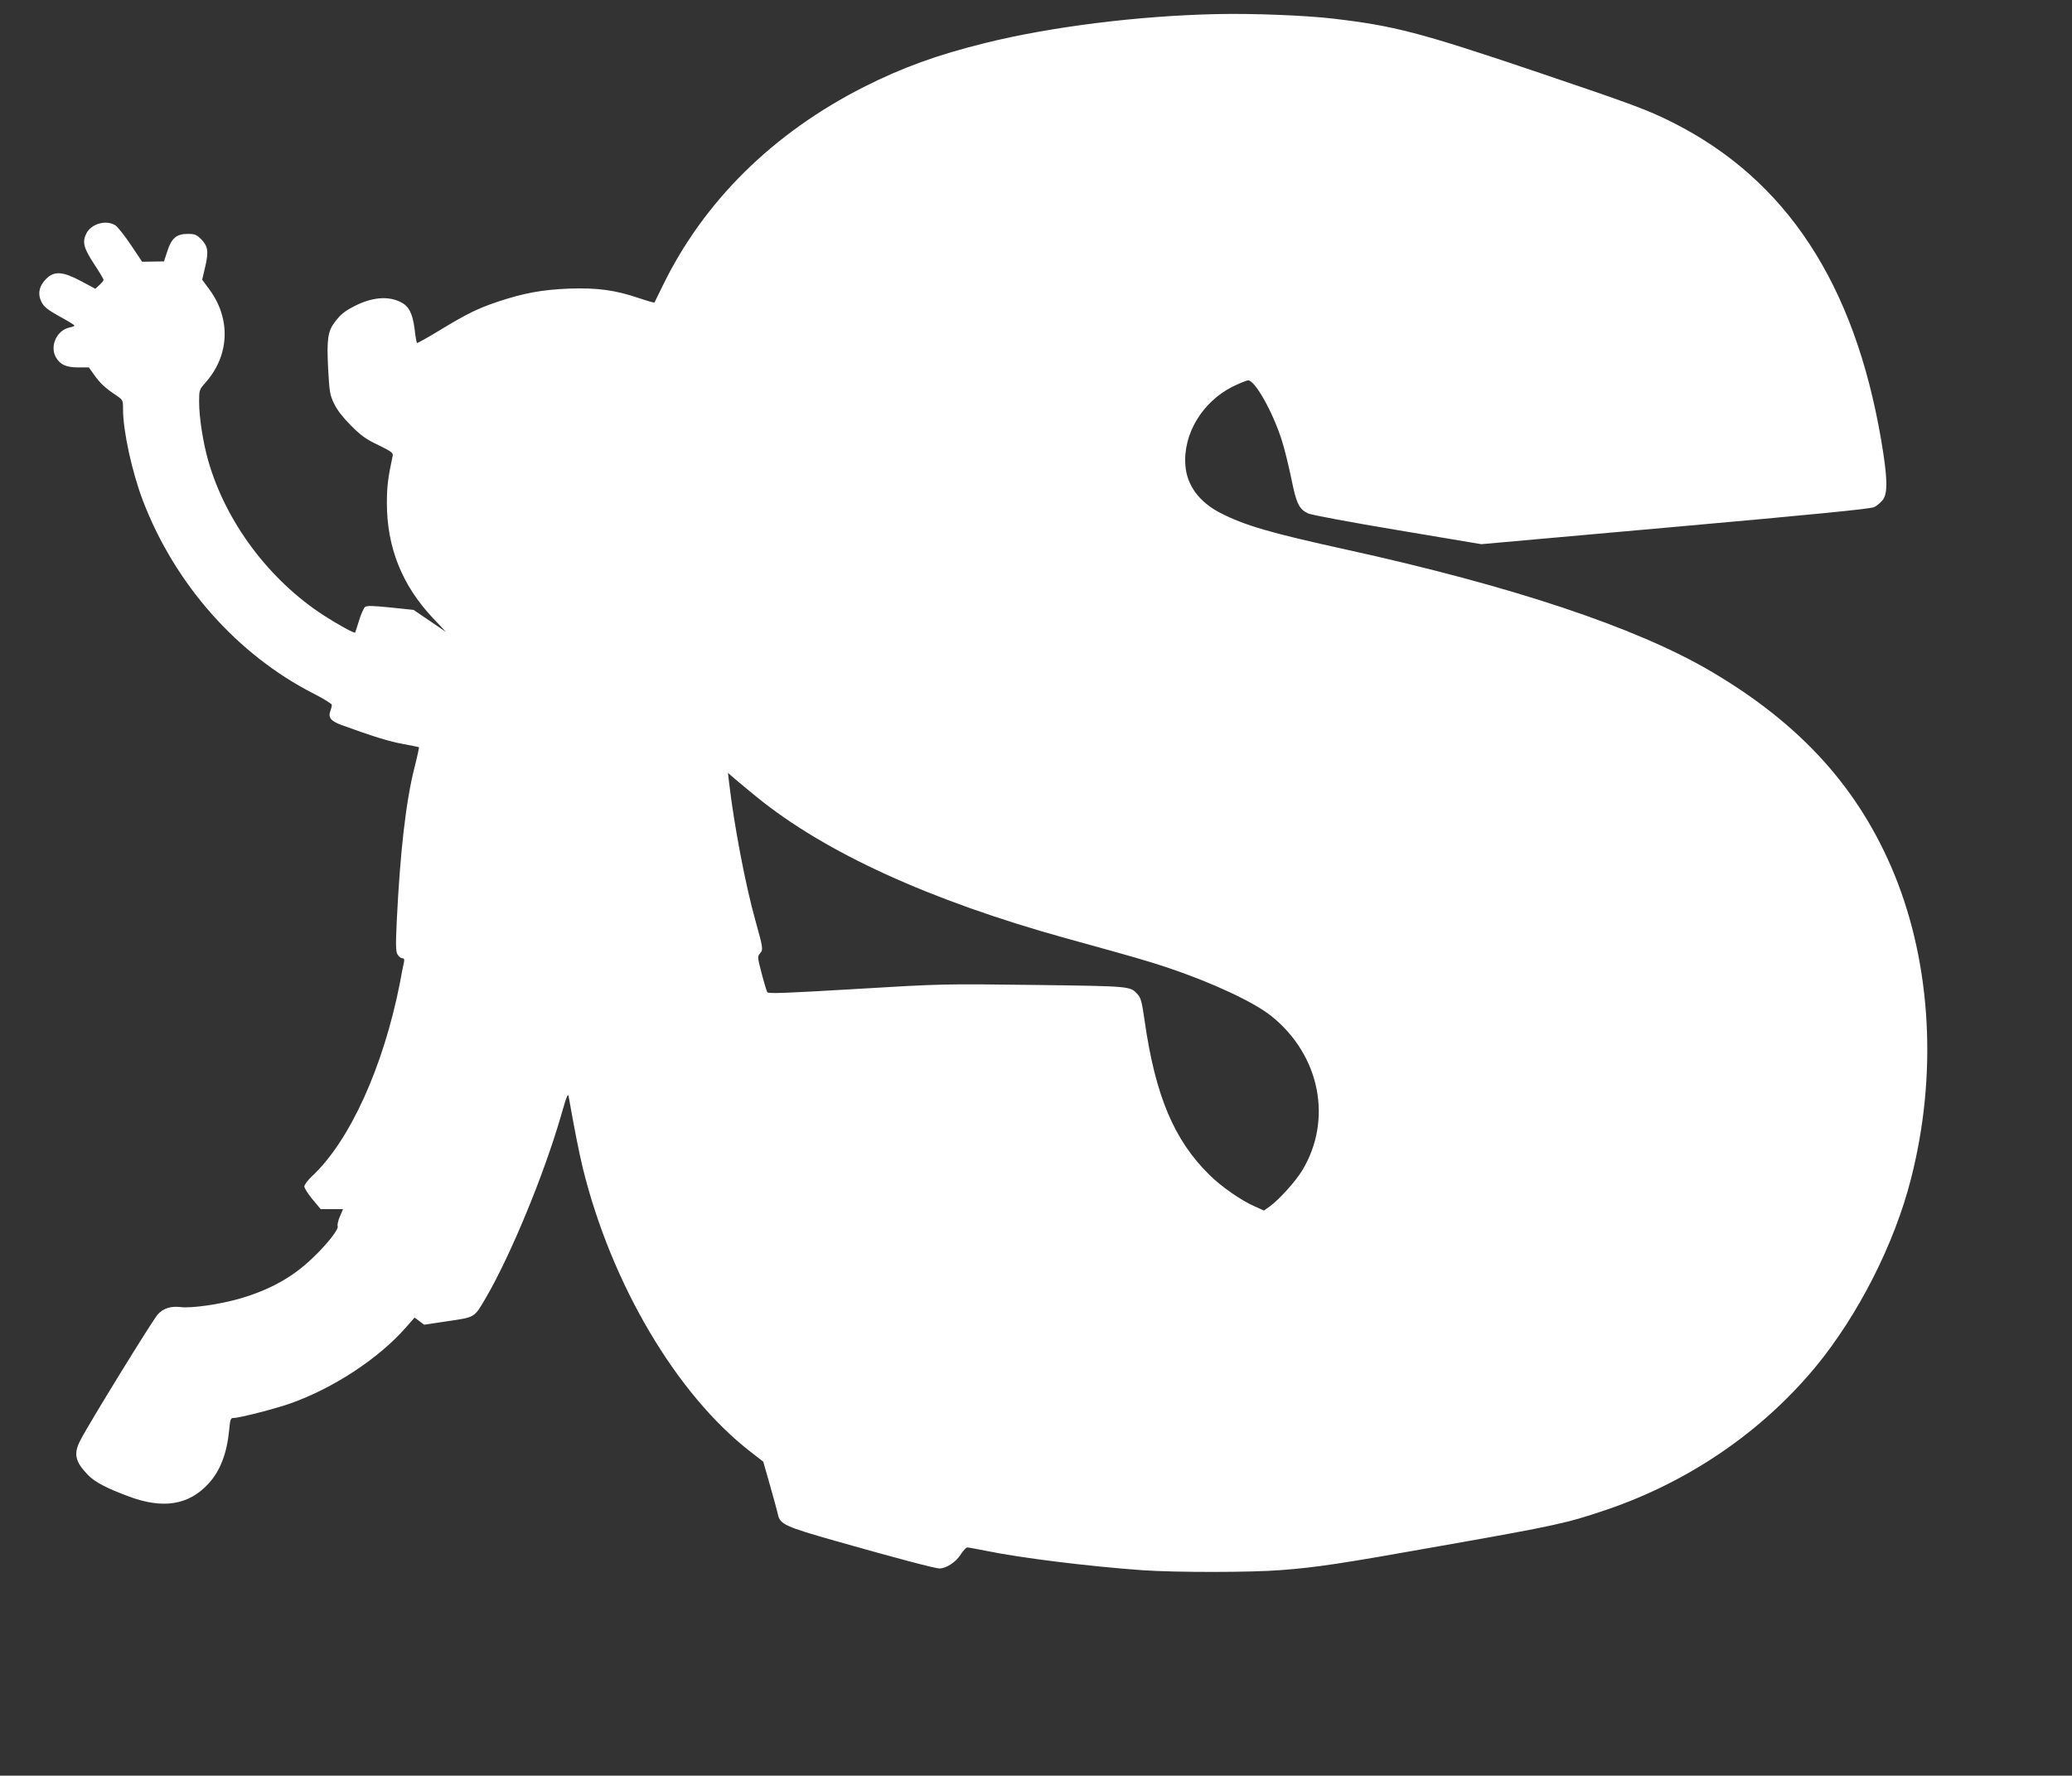
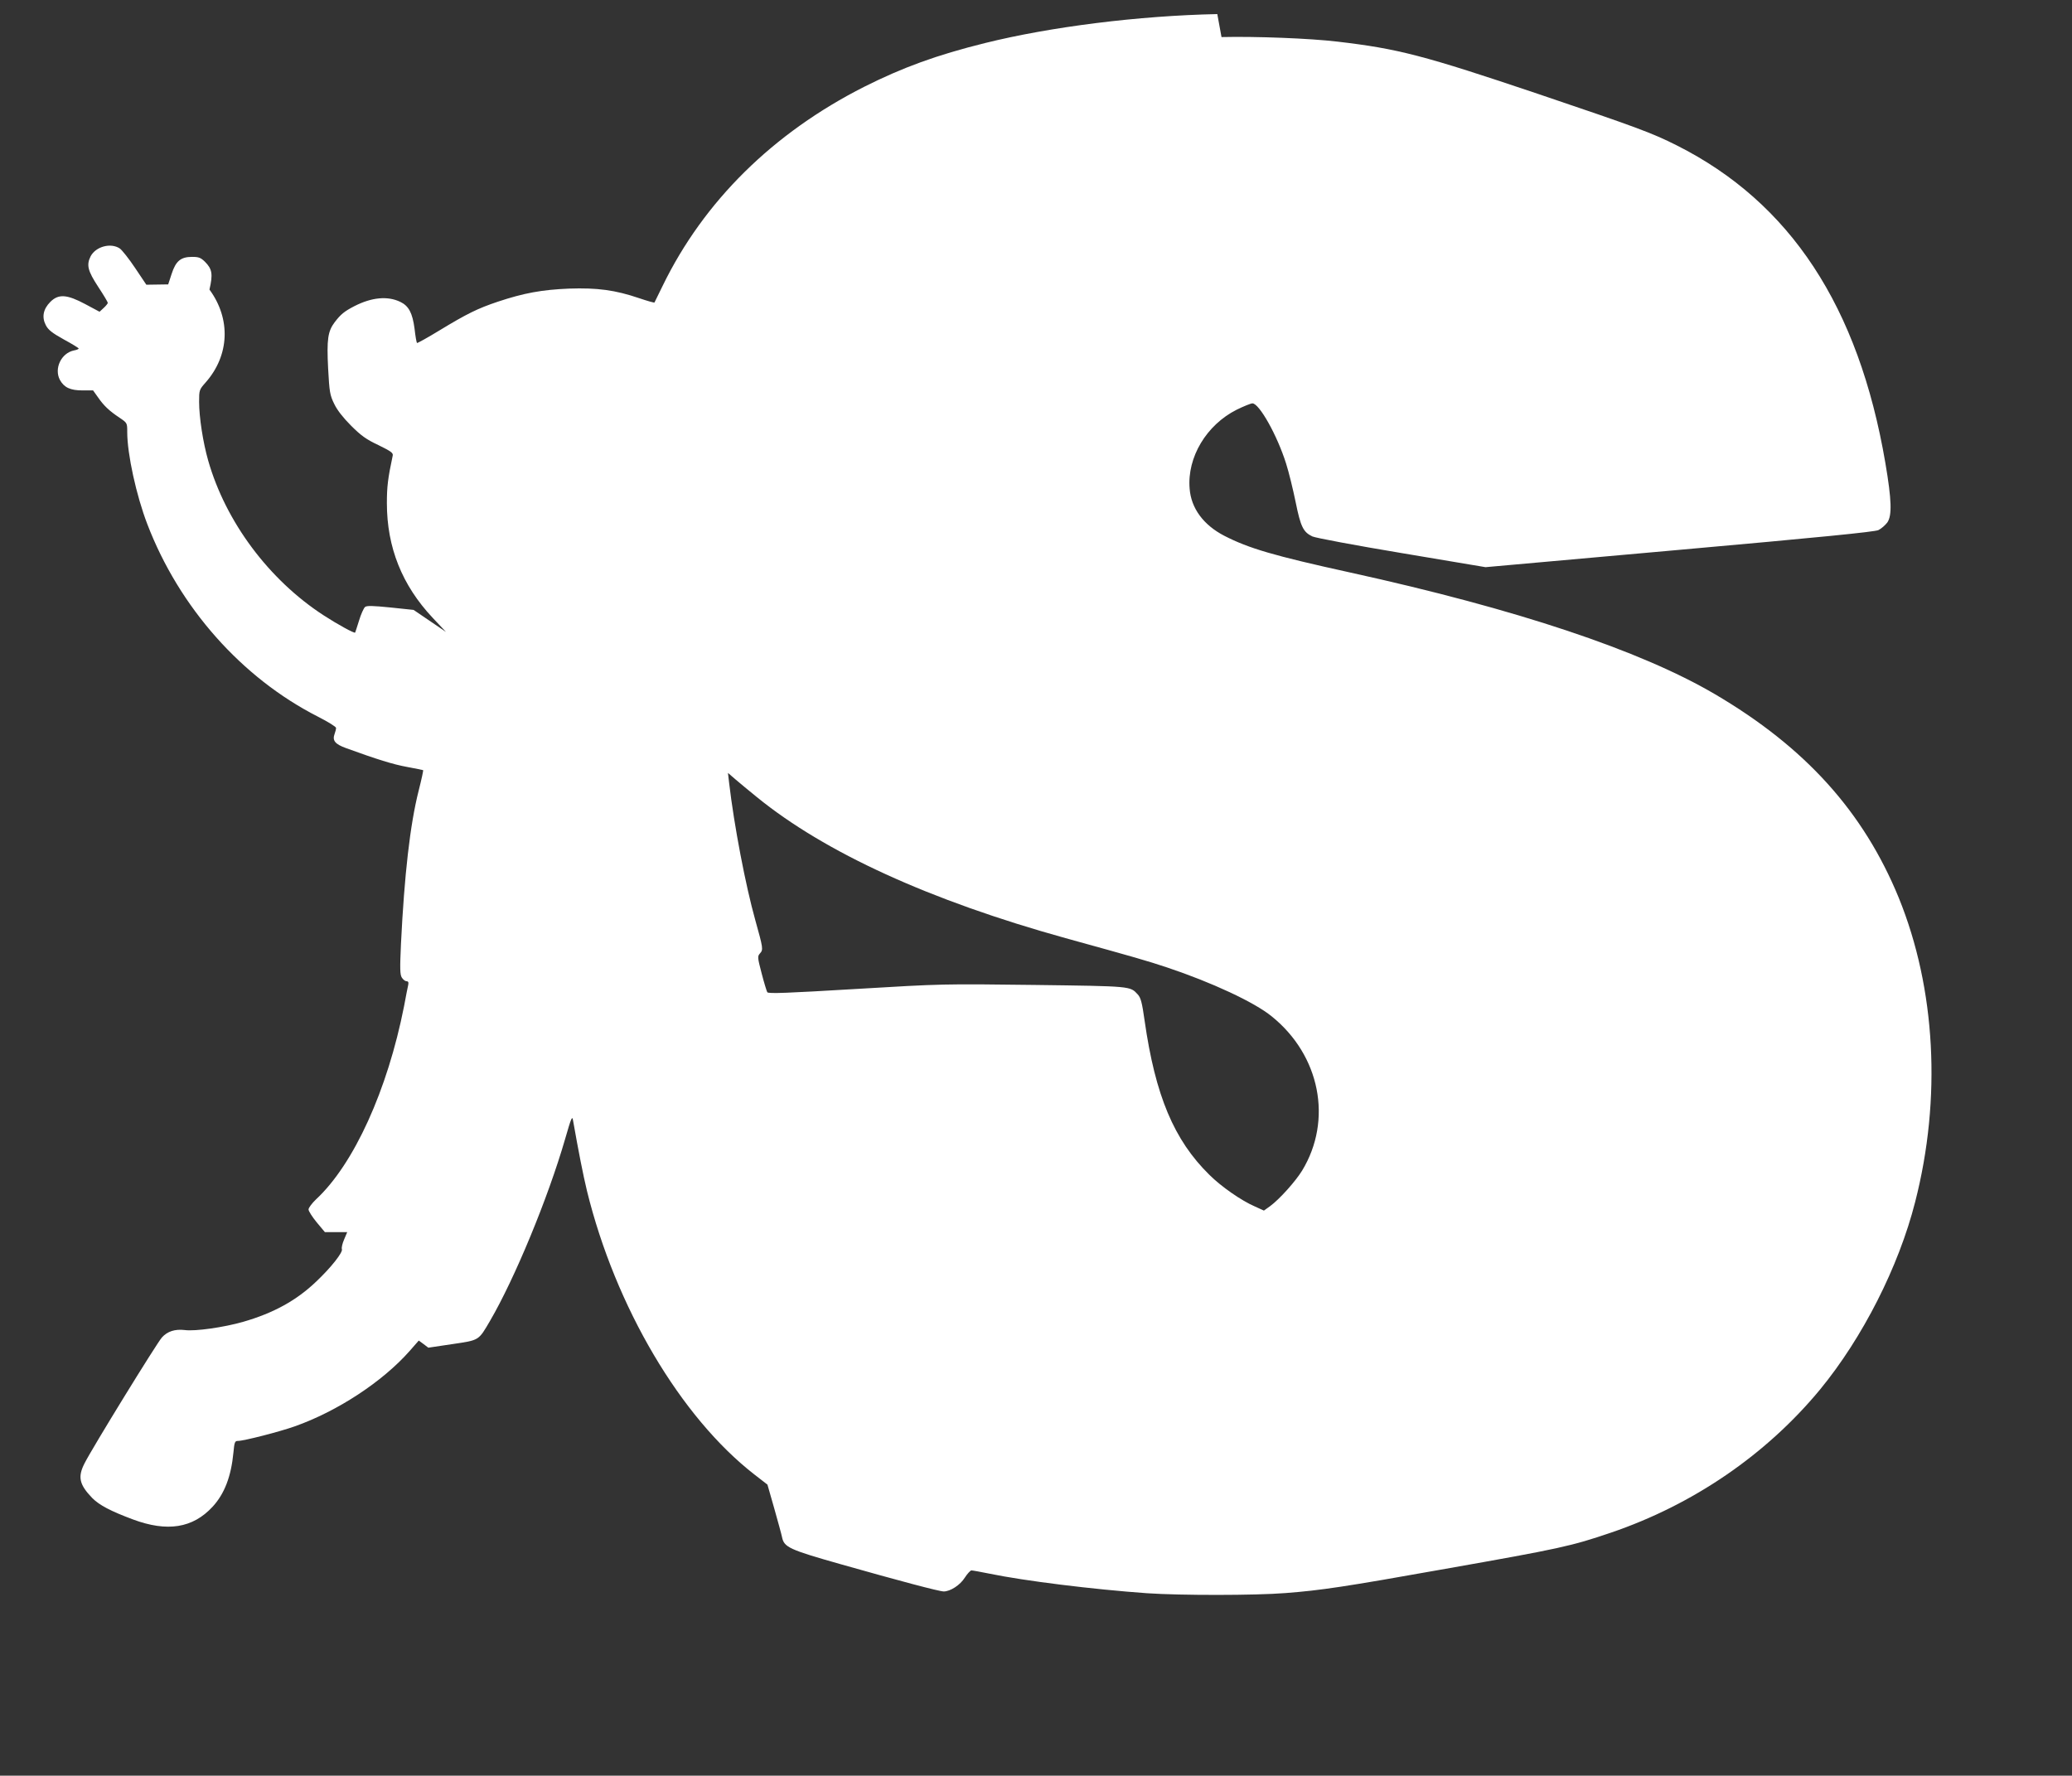
<svg xmlns="http://www.w3.org/2000/svg" version="1.0" width="1280pt" height="1097pt" viewBox="0 0 1280 1097" preserveAspectRatio="xMidYMid meet">
  <rect x="0" y="0" width="1280" height="1097" fill="#333333" stroke="none" />
  <g transform="translate(0,1097) scale(0.1,-0.1)" fill="#ffffff" stroke="none">
-     <path d="M7520 10883 c-485 -10 -1028 -78 -1435 -179 -299 -74 -509 -151 -746 -270 -563 -285 -991 -707 -1245 -1229 -27 -55 -50 -102 -51 -104 -2 -2 -45 10 -95 27 -147 50 -258 65 -433 59 -167 -7 -278 -27 -440 -81 -125 -42 -190 -74 -363 -179 -72 -44 -134 -78 -136 -76 -3 3 -10 42 -15 88 -13 98 -36 141 -88 166 -79 38 -177 28 -283 -26 -64 -33 -85 -51 -122 -99 -43 -57 -50 -106 -41 -286 8 -147 11 -165 38 -220 18 -38 56 -86 104 -134 61 -61 94 -85 169 -120 77 -38 92 -48 88 -65 -30 -141 -36 -192 -36 -293 0 -274 94 -508 283 -709 l82 -87 -100 68 -100 68 -143 15 c-110 11 -146 12 -157 3 -8 -7 -25 -44 -37 -84 -12 -39 -23 -72 -24 -74 -4 -7 -111 52 -194 106 -338 219 -606 578 -714 957 -32 112 -56 267 -56 363 0 72 1 75 41 120 147 167 156 392 23 573 l-45 61 19 81 c22 95 17 127 -28 172 -26 25 -38 30 -79 30 -70 0 -101 -25 -127 -106 l-21 -64 -67 -1 -68 -1 -69 103 c-38 57 -81 111 -95 121 -56 37 -148 12 -180 -48 -27 -54 -18 -90 46 -188 33 -50 60 -95 60 -100 0 -4 -11 -18 -25 -31 l-26 -24 -88 47 c-114 61 -166 64 -216 14 -44 -44 -54 -94 -28 -144 15 -29 39 -48 111 -88 50 -27 92 -53 92 -56 0 -4 -13 -9 -29 -12 -79 -16 -124 -112 -87 -182 26 -47 64 -65 140 -65 l65 0 30 -42 c35 -51 69 -84 134 -127 47 -32 47 -32 47 -89 0 -135 56 -391 124 -568 197 -514 583 -950 1055 -1190 61 -31 111 -62 111 -69 0 -8 -4 -24 -9 -37 -15 -41 2 -63 71 -88 193 -70 289 -100 376 -116 53 -10 98 -19 100 -20 2 -1 -10 -57 -27 -124 -54 -212 -89 -523 -110 -950 -7 -153 -6 -189 5 -207 8 -13 21 -23 29 -23 11 0 14 -7 11 -22 -3 -13 -15 -72 -26 -133 -102 -517 -310 -976 -544 -1193 -25 -24 -46 -52 -46 -62 0 -10 23 -46 50 -79 l51 -61 69 0 69 0 -19 -45 c-11 -25 -17 -52 -14 -60 8 -19 -67 -114 -158 -200 -122 -117 -264 -195 -451 -249 -118 -34 -297 -60 -362 -51 -60 7 -107 -8 -141 -46 -32 -36 -431 -684 -478 -778 -43 -84 -32 -131 48 -214 44 -44 112 -80 251 -132 212 -79 370 -54 492 78 74 80 115 188 129 335 6 65 9 72 28 72 36 0 255 56 351 90 263 93 541 275 709 465 l57 65 30 -22 29 -22 148 22 c168 25 161 20 234 145 152 261 357 756 463 1122 38 132 44 146 49 115 35 -198 62 -335 86 -435 176 -717 579 -1399 1035 -1753 l80 -62 42 -147 c23 -82 45 -161 48 -177 13 -63 42 -77 367 -169 349 -99 604 -167 632 -167 41 0 102 40 130 85 16 25 35 45 41 45 7 0 57 -9 111 -20 218 -45 638 -97 974 -121 205 -14 667 -14 855 1 220 17 362 38 990 150 708 125 776 140 1020 223 509 173 961 483 1293 885 262 319 485 757 587 1158 164 639 127 1318 -101 1879 -218 532 -578 931 -1137 1259 -460 270 -1224 525 -2252 751 -473 104 -626 149 -778 227 -129 67 -205 170 -214 292 -16 193 104 393 291 487 43 21 87 39 97 39 42 0 153 -197 208 -372 17 -53 43 -160 59 -238 31 -153 47 -185 103 -212 19 -9 264 -55 552 -103 l518 -87 1197 107 c864 77 1206 111 1230 122 18 9 42 30 55 47 30 43 27 139 -12 368 -165 967 -587 1609 -1289 1962 -155 78 -248 112 -854 317 -709 239 -867 280 -1243 324 -169 20 -502 33 -715 28z m-2845 -4837 c421 -343 1069 -639 1908 -872 438 -121 497 -138 627 -181 275 -92 538 -214 646 -302 299 -241 378 -640 188 -953 -42 -68 -140 -177 -197 -219 l-39 -28 -55 25 c-84 36 -210 124 -282 196 -219 215 -334 490 -400 952 -16 114 -24 143 -43 163 -47 51 -37 50 -638 58 -560 7 -570 7 -1104 -25 -420 -25 -540 -30 -546 -20 -4 7 -20 59 -35 117 -26 99 -26 105 -10 123 21 23 19 33 -29 205 -60 214 -131 584 -162 850 l-7 60 44 -38 c24 -21 85 -71 134 -111z" />
+     <path d="M7520 10883 c-485 -10 -1028 -78 -1435 -179 -299 -74 -509 -151 -746 -270 -563 -285 -991 -707 -1245 -1229 -27 -55 -50 -102 -51 -104 -2 -2 -45 10 -95 27 -147 50 -258 65 -433 59 -167 -7 -278 -27 -440 -81 -125 -42 -190 -74 -363 -179 -72 -44 -134 -78 -136 -76 -3 3 -10 42 -15 88 -13 98 -36 141 -88 166 -79 38 -177 28 -283 -26 -64 -33 -85 -51 -122 -99 -43 -57 -50 -106 -41 -286 8 -147 11 -165 38 -220 18 -38 56 -86 104 -134 61 -61 94 -85 169 -120 77 -38 92 -48 88 -65 -30 -141 -36 -192 -36 -293 0 -274 94 -508 283 -709 l82 -87 -100 68 -100 68 -143 15 c-110 11 -146 12 -157 3 -8 -7 -25 -44 -37 -84 -12 -39 -23 -72 -24 -74 -4 -7 -111 52 -194 106 -338 219 -606 578 -714 957 -32 112 -56 267 -56 363 0 72 1 75 41 120 147 167 156 392 23 573 c22 95 17 127 -28 172 -26 25 -38 30 -79 30 -70 0 -101 -25 -127 -106 l-21 -64 -67 -1 -68 -1 -69 103 c-38 57 -81 111 -95 121 -56 37 -148 12 -180 -48 -27 -54 -18 -90 46 -188 33 -50 60 -95 60 -100 0 -4 -11 -18 -25 -31 l-26 -24 -88 47 c-114 61 -166 64 -216 14 -44 -44 -54 -94 -28 -144 15 -29 39 -48 111 -88 50 -27 92 -53 92 -56 0 -4 -13 -9 -29 -12 -79 -16 -124 -112 -87 -182 26 -47 64 -65 140 -65 l65 0 30 -42 c35 -51 69 -84 134 -127 47 -32 47 -32 47 -89 0 -135 56 -391 124 -568 197 -514 583 -950 1055 -1190 61 -31 111 -62 111 -69 0 -8 -4 -24 -9 -37 -15 -41 2 -63 71 -88 193 -70 289 -100 376 -116 53 -10 98 -19 100 -20 2 -1 -10 -57 -27 -124 -54 -212 -89 -523 -110 -950 -7 -153 -6 -189 5 -207 8 -13 21 -23 29 -23 11 0 14 -7 11 -22 -3 -13 -15 -72 -26 -133 -102 -517 -310 -976 -544 -1193 -25 -24 -46 -52 -46 -62 0 -10 23 -46 50 -79 l51 -61 69 0 69 0 -19 -45 c-11 -25 -17 -52 -14 -60 8 -19 -67 -114 -158 -200 -122 -117 -264 -195 -451 -249 -118 -34 -297 -60 -362 -51 -60 7 -107 -8 -141 -46 -32 -36 -431 -684 -478 -778 -43 -84 -32 -131 48 -214 44 -44 112 -80 251 -132 212 -79 370 -54 492 78 74 80 115 188 129 335 6 65 9 72 28 72 36 0 255 56 351 90 263 93 541 275 709 465 l57 65 30 -22 29 -22 148 22 c168 25 161 20 234 145 152 261 357 756 463 1122 38 132 44 146 49 115 35 -198 62 -335 86 -435 176 -717 579 -1399 1035 -1753 l80 -62 42 -147 c23 -82 45 -161 48 -177 13 -63 42 -77 367 -169 349 -99 604 -167 632 -167 41 0 102 40 130 85 16 25 35 45 41 45 7 0 57 -9 111 -20 218 -45 638 -97 974 -121 205 -14 667 -14 855 1 220 17 362 38 990 150 708 125 776 140 1020 223 509 173 961 483 1293 885 262 319 485 757 587 1158 164 639 127 1318 -101 1879 -218 532 -578 931 -1137 1259 -460 270 -1224 525 -2252 751 -473 104 -626 149 -778 227 -129 67 -205 170 -214 292 -16 193 104 393 291 487 43 21 87 39 97 39 42 0 153 -197 208 -372 17 -53 43 -160 59 -238 31 -153 47 -185 103 -212 19 -9 264 -55 552 -103 l518 -87 1197 107 c864 77 1206 111 1230 122 18 9 42 30 55 47 30 43 27 139 -12 368 -165 967 -587 1609 -1289 1962 -155 78 -248 112 -854 317 -709 239 -867 280 -1243 324 -169 20 -502 33 -715 28z m-2845 -4837 c421 -343 1069 -639 1908 -872 438 -121 497 -138 627 -181 275 -92 538 -214 646 -302 299 -241 378 -640 188 -953 -42 -68 -140 -177 -197 -219 l-39 -28 -55 25 c-84 36 -210 124 -282 196 -219 215 -334 490 -400 952 -16 114 -24 143 -43 163 -47 51 -37 50 -638 58 -560 7 -570 7 -1104 -25 -420 -25 -540 -30 -546 -20 -4 7 -20 59 -35 117 -26 99 -26 105 -10 123 21 23 19 33 -29 205 -60 214 -131 584 -162 850 l-7 60 44 -38 c24 -21 85 -71 134 -111z" />
  </g>
</svg>